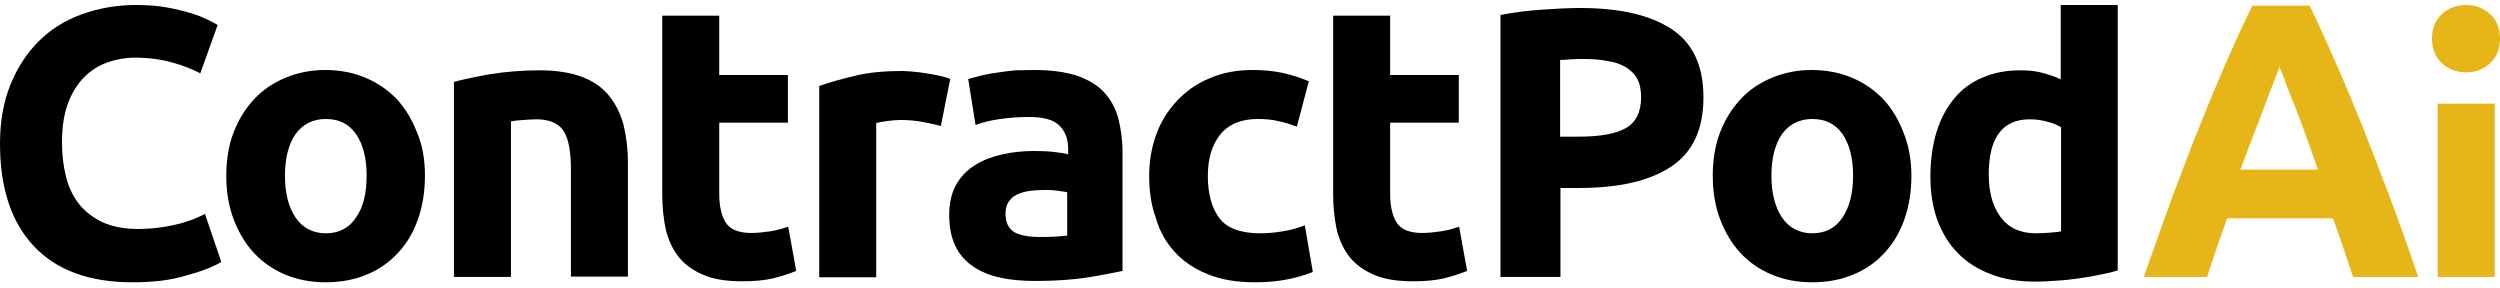
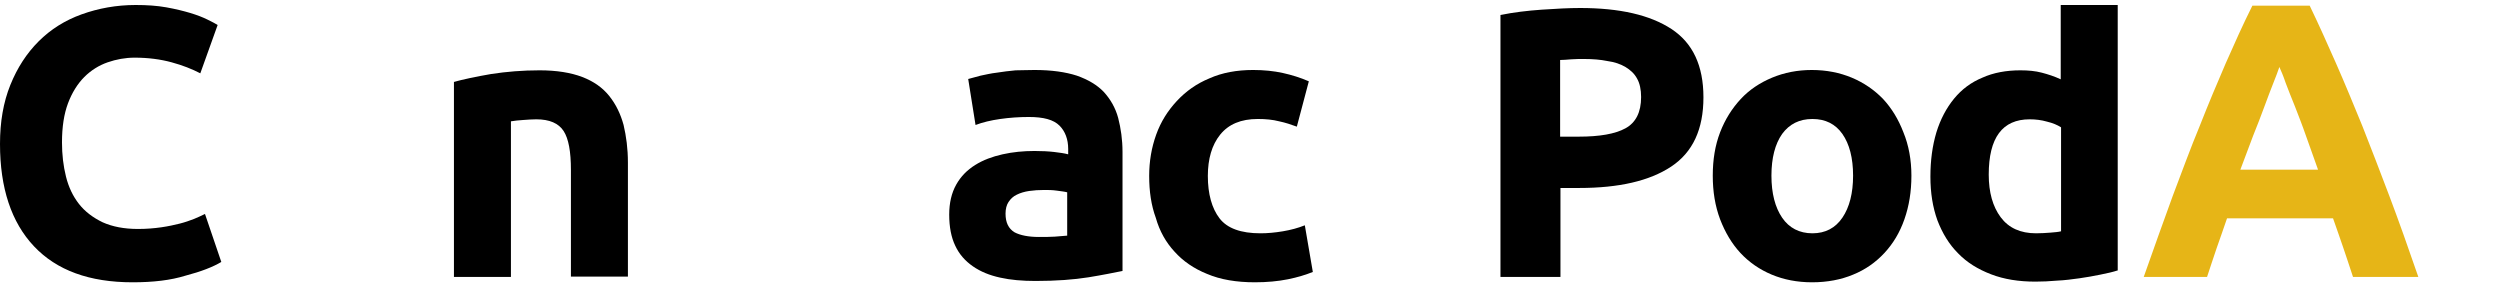
<svg xmlns="http://www.w3.org/2000/svg" id="Layer_1" x="0px" y="0px" viewBox="0 0 750.1 86.4" style="enable-background:new 0 0 750.1 86.4;" xml:space="preserve">
  <style type="text/css">	.st0{fill:#E6B517;}	.st1{fill:#FFFFFF;}	.st2{opacity:0.8;}</style>
  <g>
    <g>
      <g>
        <g>
          <g>
            <path d="M39.8,84.7c-13,0-22.8-3.6-29.6-10.8C3.4,66.7,0,56.4,0,43.2c0-6.6,1-12.5,3.1-17.7C5.2,20.3,8,16,11.6,12.4      c3.6-3.6,7.9-6.3,12.9-8.1c5-1.8,10.4-2.8,16.2-2.8c3.4,0,6.4,0.2,9.2,0.7c2.8,0.5,5.2,1.1,7.2,1.7s3.8,1.3,5.2,2      c1.4,0.7,2.4,1.2,3,1.6l-5.2,14.5c-2.5-1.3-5.3-2.4-8.6-3.3c-3.3-0.9-7-1.4-11.1-1.4c-2.8,0-5.5,0.5-8.1,1.4      c-2.6,0.9-5,2.4-7,4.4c-2,2-3.7,4.7-4.9,7.9c-1.2,3.2-1.8,7.1-1.8,11.7c0,3.7,0.4,7.1,1.2,10.3s2.1,5.9,3.9,8.2      c1.8,2.3,4.2,4.1,7.1,5.5c2.9,1.3,6.4,2,10.6,2c2.6,0,4.9-0.2,7-0.5c2.1-0.3,3.9-0.7,5.5-1.1c1.6-0.4,3-0.9,4.3-1.4      c1.2-0.5,2.3-1,3.3-1.5l4.9,14.4c-2.5,1.5-6.1,2.9-10.7,4.1C51.2,84.1,45.9,84.7,39.8,84.7z" />
          </g>
        </g>
        <g>
          <g>
-             <path d="M127.5,52.7c0,4.8-0.7,9.1-2.1,13.1s-3.4,7.3-6,10.1c-2.6,2.8-5.7,5-9.4,6.5c-3.6,1.5-7.7,2.3-12.3,2.3      c-4.5,0-8.5-0.8-12.1-2.3c-3.6-1.5-6.8-3.7-9.4-6.5c-2.6-2.8-4.6-6.2-6.1-10.1c-1.5-4-2.2-8.3-2.2-13.1c0-4.8,0.7-9.1,2.2-13      s3.6-7.2,6.2-10c2.6-2.8,5.8-4.9,9.4-6.4c3.6-1.5,7.6-2.3,11.9-2.3c4.4,0,8.4,0.8,12,2.3c3.6,1.5,6.8,3.7,9.4,6.4      c2.6,2.8,4.6,6.1,6.1,10C126.8,43.6,127.5,48,127.5,52.7z M110,52.7c0-5.3-1.1-9.5-3.2-12.5c-2.1-3-5.1-4.5-9-4.5      s-6.9,1.5-9.1,4.5c-2.1,3-3.2,7.2-3.2,12.5c0,5.3,1.1,9.5,3.2,12.6c2.1,3.1,5.2,4.7,9.1,4.7s6.9-1.6,9-4.7      C109,62.2,110,58,110,52.7z" />
-           </g>
+             </g>
        </g>
        <g>
          <g>
            <path d="M136.1,24.6c2.9-0.8,6.7-1.6,11.3-2.4c4.6-0.7,9.4-1.1,14.5-1.1c5.1,0,9.4,0.7,12.8,2c3.4,1.3,6.1,3.2,8.1,5.7      c2,2.5,3.4,5.4,4.3,8.7c0.8,3.4,1.3,7.1,1.3,11.3v34.2h-17.1V51c0-5.5-0.7-9.4-2.2-11.7c-1.5-2.3-4.2-3.5-8.2-3.5      c-1.2,0-2.5,0.1-3.9,0.2s-2.6,0.2-3.7,0.4v46.7h-17.1V24.6z" />
          </g>
        </g>
        <g>
          <g>
-             <path d="M198.7,4.7h17.1v17.8h20.6v14.3h-20.6v21.3c0,3.6,0.6,6.5,1.9,8.6c1.3,2.1,3.8,3.2,7.7,3.2c1.8,0,3.7-0.2,5.7-0.5      c2-0.3,3.7-0.8,5.4-1.4l2.4,13.3c-2.1,0.8-4.4,1.6-6.9,2.2s-5.6,0.9-9.3,0.9c-4.7,0-8.6-0.6-11.6-1.9c-3.1-1.3-5.5-3-7.4-5.3      c-1.8-2.3-3.1-5-3.9-8.2c-0.7-3.2-1.1-6.8-1.1-10.7V4.7z" />
-           </g>
+             </g>
        </g>
        <g>
          <g>
-             <path d="M282.3,37.8c-1.5-0.4-3.3-0.8-5.4-1.2c-2.1-0.4-4.3-0.6-6.7-0.6c-1.1,0-2.4,0.1-3.9,0.3c-1.5,0.2-2.6,0.4-3.4,0.6v46.3      h-17.1V25.8c3.1-1.1,6.7-2.1,10.9-3.1c4.2-1,8.8-1.4,14-1.4c0.9,0,2,0.1,3.3,0.2c1.3,0.1,2.6,0.3,3.9,0.5      c1.3,0.2,2.6,0.4,3.9,0.7c1.3,0.3,2.4,0.6,3.3,1L282.3,37.8z" />
-           </g>
+             </g>
        </g>
        <g>
          <g>
            <path d="M310.4,21c5.1,0,9.3,0.6,12.7,1.7c3.4,1.2,6.1,2.8,8.1,4.9c2,2.2,3.5,4.8,4.3,7.8c0.8,3.1,1.3,6.5,1.3,10.2v35.7      c-2.5,0.5-5.9,1.2-10.2,1.9c-4.4,0.7-9.7,1.1-15.9,1.1c-3.9,0-7.5-0.3-10.6-1c-3.2-0.7-5.9-1.8-8.2-3.4      c-2.3-1.6-4.1-3.6-5.3-6.2c-1.2-2.5-1.8-5.6-1.8-9.3c0-3.5,0.7-6.5,2.1-9c1.4-2.5,3.3-4.4,5.7-5.9c2.4-1.5,5.1-2.5,8.2-3.2      c3.1-0.7,6.3-1,9.6-1c2.2,0,4.2,0.1,5.9,0.3c1.7,0.2,3.1,0.4,4.2,0.7v-1.6c0-2.9-0.9-5.3-2.6-7c-1.8-1.8-4.8-2.6-9.2-2.6      c-2.9,0-5.8,0.2-8.6,0.6c-2.8,0.4-5.3,1-7.4,1.8l-2.2-13.8c1-0.3,2.2-0.6,3.7-1c1.5-0.3,3.1-0.7,4.9-0.9      c1.8-0.3,3.6-0.5,5.6-0.7C306.4,21.1,308.4,21,310.4,21z M311.7,71.1c1.7,0,3.3,0,4.8-0.1c1.5-0.1,2.8-0.2,3.7-0.3v-13      c-0.7-0.2-1.7-0.3-3.1-0.5s-2.6-0.2-3.8-0.2c-1.6,0-3.1,0.1-4.5,0.3c-1.4,0.2-2.7,0.6-3.7,1.1c-1.1,0.5-1.9,1.3-2.5,2.2      c-0.6,0.9-0.9,2.1-0.9,3.5c0,2.7,0.9,4.5,2.7,5.6C306.1,70.6,308.6,71.1,311.7,71.1z" />
          </g>
        </g>
        <g>
          <g>
            <path d="M344.8,52.8c0-4.4,0.7-8.5,2.1-12.4c1.4-3.9,3.5-7.2,6.2-10.1c2.7-2.9,5.9-5.2,9.8-6.8c3.8-1.7,8.2-2.5,13.1-2.5      c3.2,0,6.2,0.3,8.9,0.9c2.7,0.6,5.3,1.4,7.8,2.5L389.1,38c-1.6-0.6-3.4-1.2-5.3-1.6c-1.9-0.5-4.1-0.7-6.4-0.7      c-5.1,0-8.8,1.6-11.3,4.7c-2.5,3.1-3.7,7.3-3.7,12.4c0,5.4,1.2,9.7,3.5,12.7c2.3,3,6.4,4.5,12.3,4.5c2.1,0,4.3-0.2,6.7-0.6      c2.4-0.4,4.6-1,6.6-1.8l2.4,14c-2,0.8-4.5,1.6-7.5,2.2c-3,0.6-6.3,0.9-9.9,0.9c-5.5,0-10.3-0.8-14.3-2.5      c-4-1.6-7.3-3.9-9.8-6.7c-2.6-2.8-4.5-6.2-5.6-10.1C345.4,61.6,344.8,57.4,344.8,52.8z" />
          </g>
        </g>
        <g>
          <g>
-             <path d="M400,4.7h17.1v17.8h20.6v14.3h-20.6v21.3c0,3.6,0.6,6.5,1.9,8.6c1.3,2.1,3.8,3.2,7.7,3.2c1.8,0,3.7-0.2,5.7-0.5      c2-0.3,3.7-0.8,5.4-1.4l2.4,13.3c-2.1,0.8-4.4,1.6-6.9,2.2s-5.6,0.9-9.3,0.9c-4.7,0-8.6-0.6-11.6-1.9c-3.1-1.3-5.5-3-7.4-5.3      c-1.8-2.3-3.1-5-3.9-8.2c-0.7-3.2-1.1-6.8-1.1-10.7V4.7z" />
-           </g>
+             </g>
        </g>
        <g>
          <g>
            <path d="M474.1,2.4c11.9,0,21,2.1,27.4,6.3c6.4,4.2,9.6,11,9.6,20.5c0,9.6-3.2,16.5-9.7,20.8s-15.7,6.4-27.6,6.4h-5.6v26.7h-18      V4.5c3.9-0.8,8.1-1.3,12.4-1.6C467,2.6,470.8,2.4,474.1,2.4z M475.3,17.7c-1.3,0-2.6,0-3.9,0.1c-1.3,0.1-2.4,0.2-3.3,0.2v23      h5.6c6.2,0,10.9-0.8,14-2.5c3.1-1.7,4.7-4.8,4.7-9.4c0-2.2-0.4-4.1-1.2-5.5c-0.8-1.5-2-2.6-3.5-3.5c-1.5-0.9-3.3-1.5-5.5-1.8      C480.3,17.9,477.9,17.7,475.3,17.7z" />
          </g>
        </g>
        <g>
          <g>
            <path d="M573.5,52.7c0,4.8-0.7,9.1-2.1,13.1s-3.4,7.3-6,10.1c-2.6,2.8-5.7,5-9.4,6.5c-3.6,1.5-7.7,2.3-12.3,2.3      c-4.5,0-8.5-0.8-12.1-2.3c-3.6-1.5-6.8-3.7-9.4-6.5c-2.6-2.8-4.6-6.2-6.1-10.1c-1.5-4-2.2-8.3-2.2-13.1c0-4.8,0.7-9.1,2.2-13      s3.6-7.2,6.2-10c2.6-2.8,5.8-4.9,9.4-6.4c3.6-1.5,7.6-2.3,11.9-2.3c4.4,0,8.4,0.8,12,2.3c3.6,1.5,6.8,3.7,9.4,6.4      c2.6,2.8,4.6,6.1,6.1,10C572.7,43.6,573.5,48,573.5,52.7z M556,52.7c0-5.3-1.1-9.5-3.2-12.5c-2.1-3-5.1-4.5-9-4.5      s-6.9,1.5-9.1,4.5c-2.1,3-3.2,7.2-3.2,12.5c0,5.3,1.1,9.5,3.2,12.6c2.1,3.1,5.2,4.7,9.1,4.7s6.9-1.6,9-4.7      C554.9,62.2,556,58,556,52.7z" />
          </g>
        </g>
        <g>
          <g>
            <path class="st0" d="M706,83.1c-0.9-2.8-1.9-5.7-2.9-8.7c-1-3-2.1-6-3.1-8.9h-31.8c-1,3-2.1,6-3.1,8.9c-1,3-2,5.9-2.9,8.7h-19      c3.1-8.8,6-16.9,8.7-24.3c2.8-7.4,5.4-14.5,8.1-21c2.6-6.6,5.2-12.8,7.8-18.8c2.6-5.9,5.2-11.7,8-17.3H693      c2.7,5.6,5.3,11.4,7.9,17.3c2.6,5.9,5.2,12.2,7.9,18.8c2.6,6.6,5.3,13.6,8.1,21c2.8,7.4,5.7,15.6,8.7,24.3H706z M683.9,20.1      c-0.4,1.2-1,2.8-1.8,4.8c-0.8,2-1.7,4.4-2.7,7.1s-2.1,5.6-3.4,8.8c-1.2,3.2-2.5,6.6-3.8,10.1h23.3c-1.2-3.5-2.5-6.9-3.6-10.1      s-2.3-6.2-3.3-8.8c-1.1-2.7-2-5-2.8-7.1C685.1,22.8,684.4,21.2,683.9,20.1z" />
          </g>
        </g>
        <g>
          <g>
-             <path class="st0" d="M750.1,11.6c0,3.1-1,5.6-3,7.4c-2,1.8-4.4,2.7-7.2,2.7s-5.2-0.9-7.2-2.7c-2-1.8-3-4.3-3-7.4      c0-3.1,1-5.6,3-7.4c2-1.8,4.4-2.7,7.2-2.7s5.2,0.9,7.2,2.7C749.1,6,750.1,8.5,750.1,11.6z M748.5,83.1h-17.1v-52h17.1V83.1z" />
-           </g>
+             </g>
        </g>
      </g>
    </g>
    <g>
      <g>
        <path d="M635.5,81.1c-1.5,0.5-3.3,0.9-5.3,1.3c-2,0.4-4.1,0.8-6.3,1.1c-2.2,0.3-4.4,0.6-6.7,0.7c-2.3,0.2-4.4,0.3-6.5,0.3    c-5,0-9.4-0.7-13.3-2.2c-3.9-1.5-7.2-3.5-9.9-6.3c-2.7-2.7-4.7-6-6.2-9.9c-1.4-3.9-2.1-8.2-2.1-13.1c0-4.9,0.6-9.3,1.8-13.3    c1.2-3.9,3-7.3,5.3-10.1c2.3-2.8,5.1-4.9,8.5-6.3c3.3-1.5,7.2-2.2,11.4-2.2c2.4,0,4.5,0.2,6.4,0.7c1.9,0.5,3.8,1.1,5.7,2V1.5    h17.1V81.1z M596.7,52.4c0,5.3,1.2,9.6,3.6,12.8c2.4,3.2,5.9,4.8,10.6,4.8c1.5,0,3-0.1,4.3-0.2c1.3-0.1,2.4-0.2,3.2-0.4V38.2    c-1.1-0.7-2.5-1.3-4.2-1.7c-1.7-0.5-3.5-0.7-5.2-0.7C600.8,35.8,596.7,41.3,596.7,52.4z" />
      </g>
    </g>
  </g>
</svg>